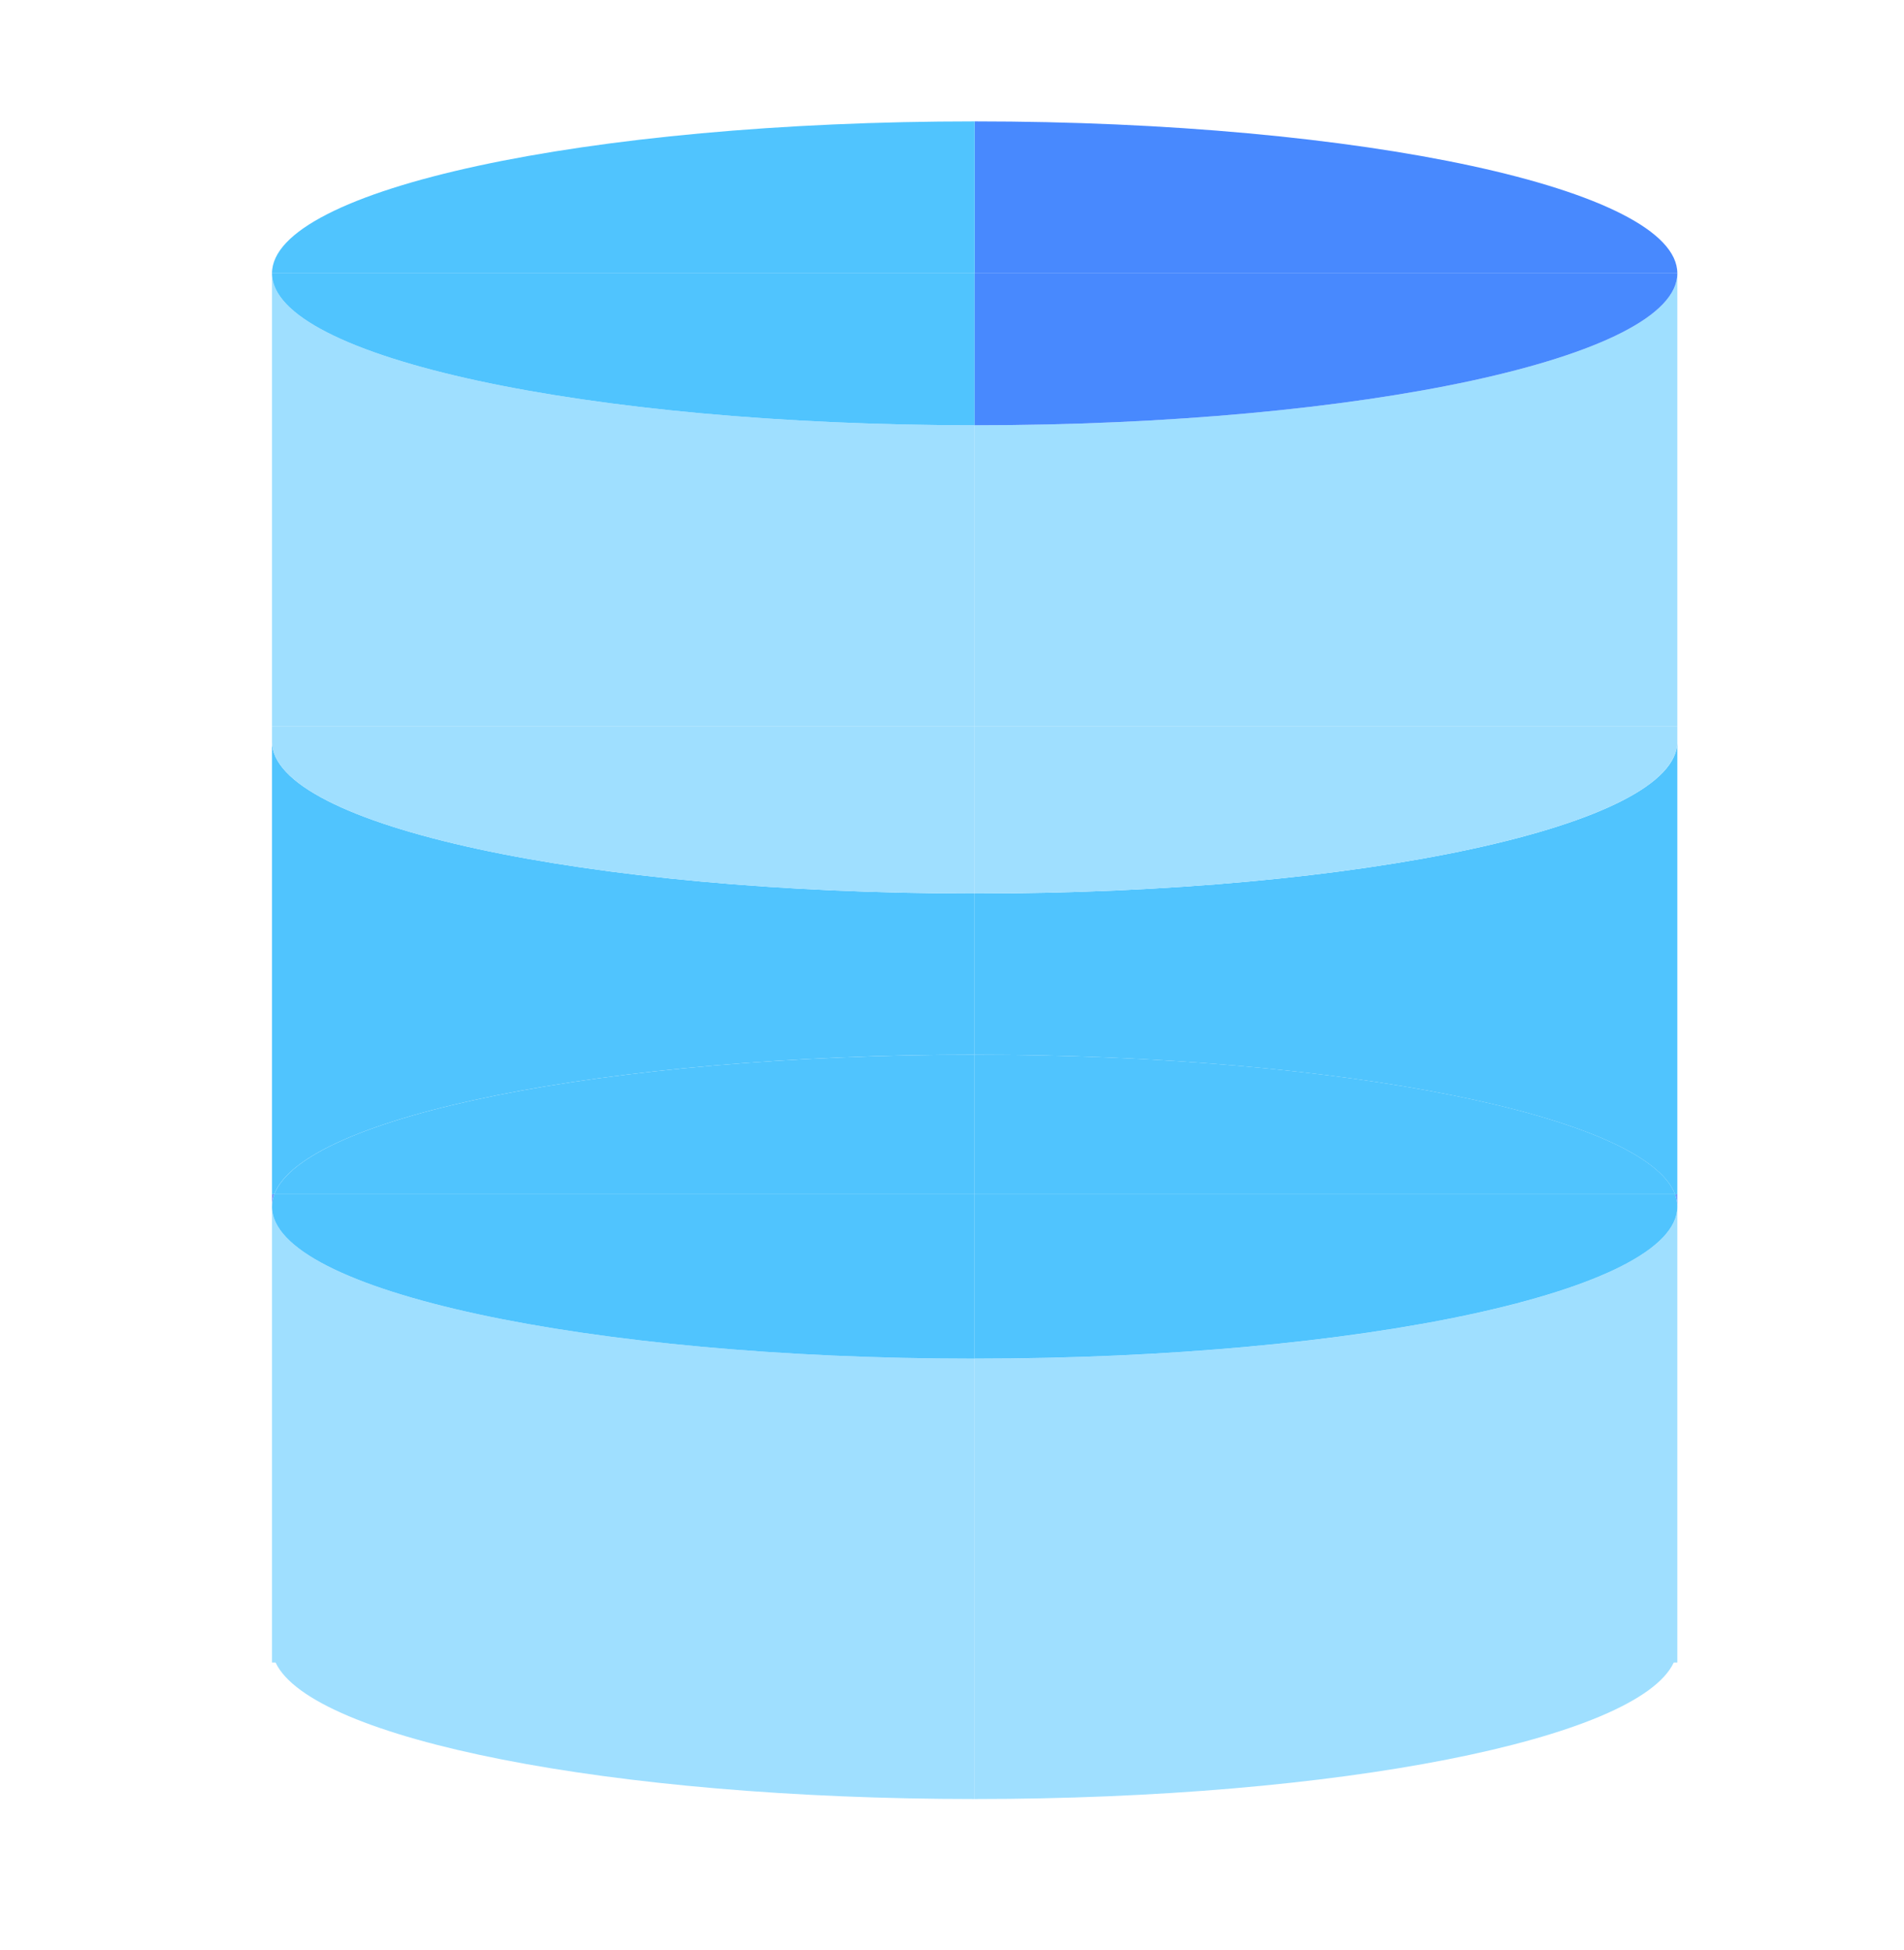
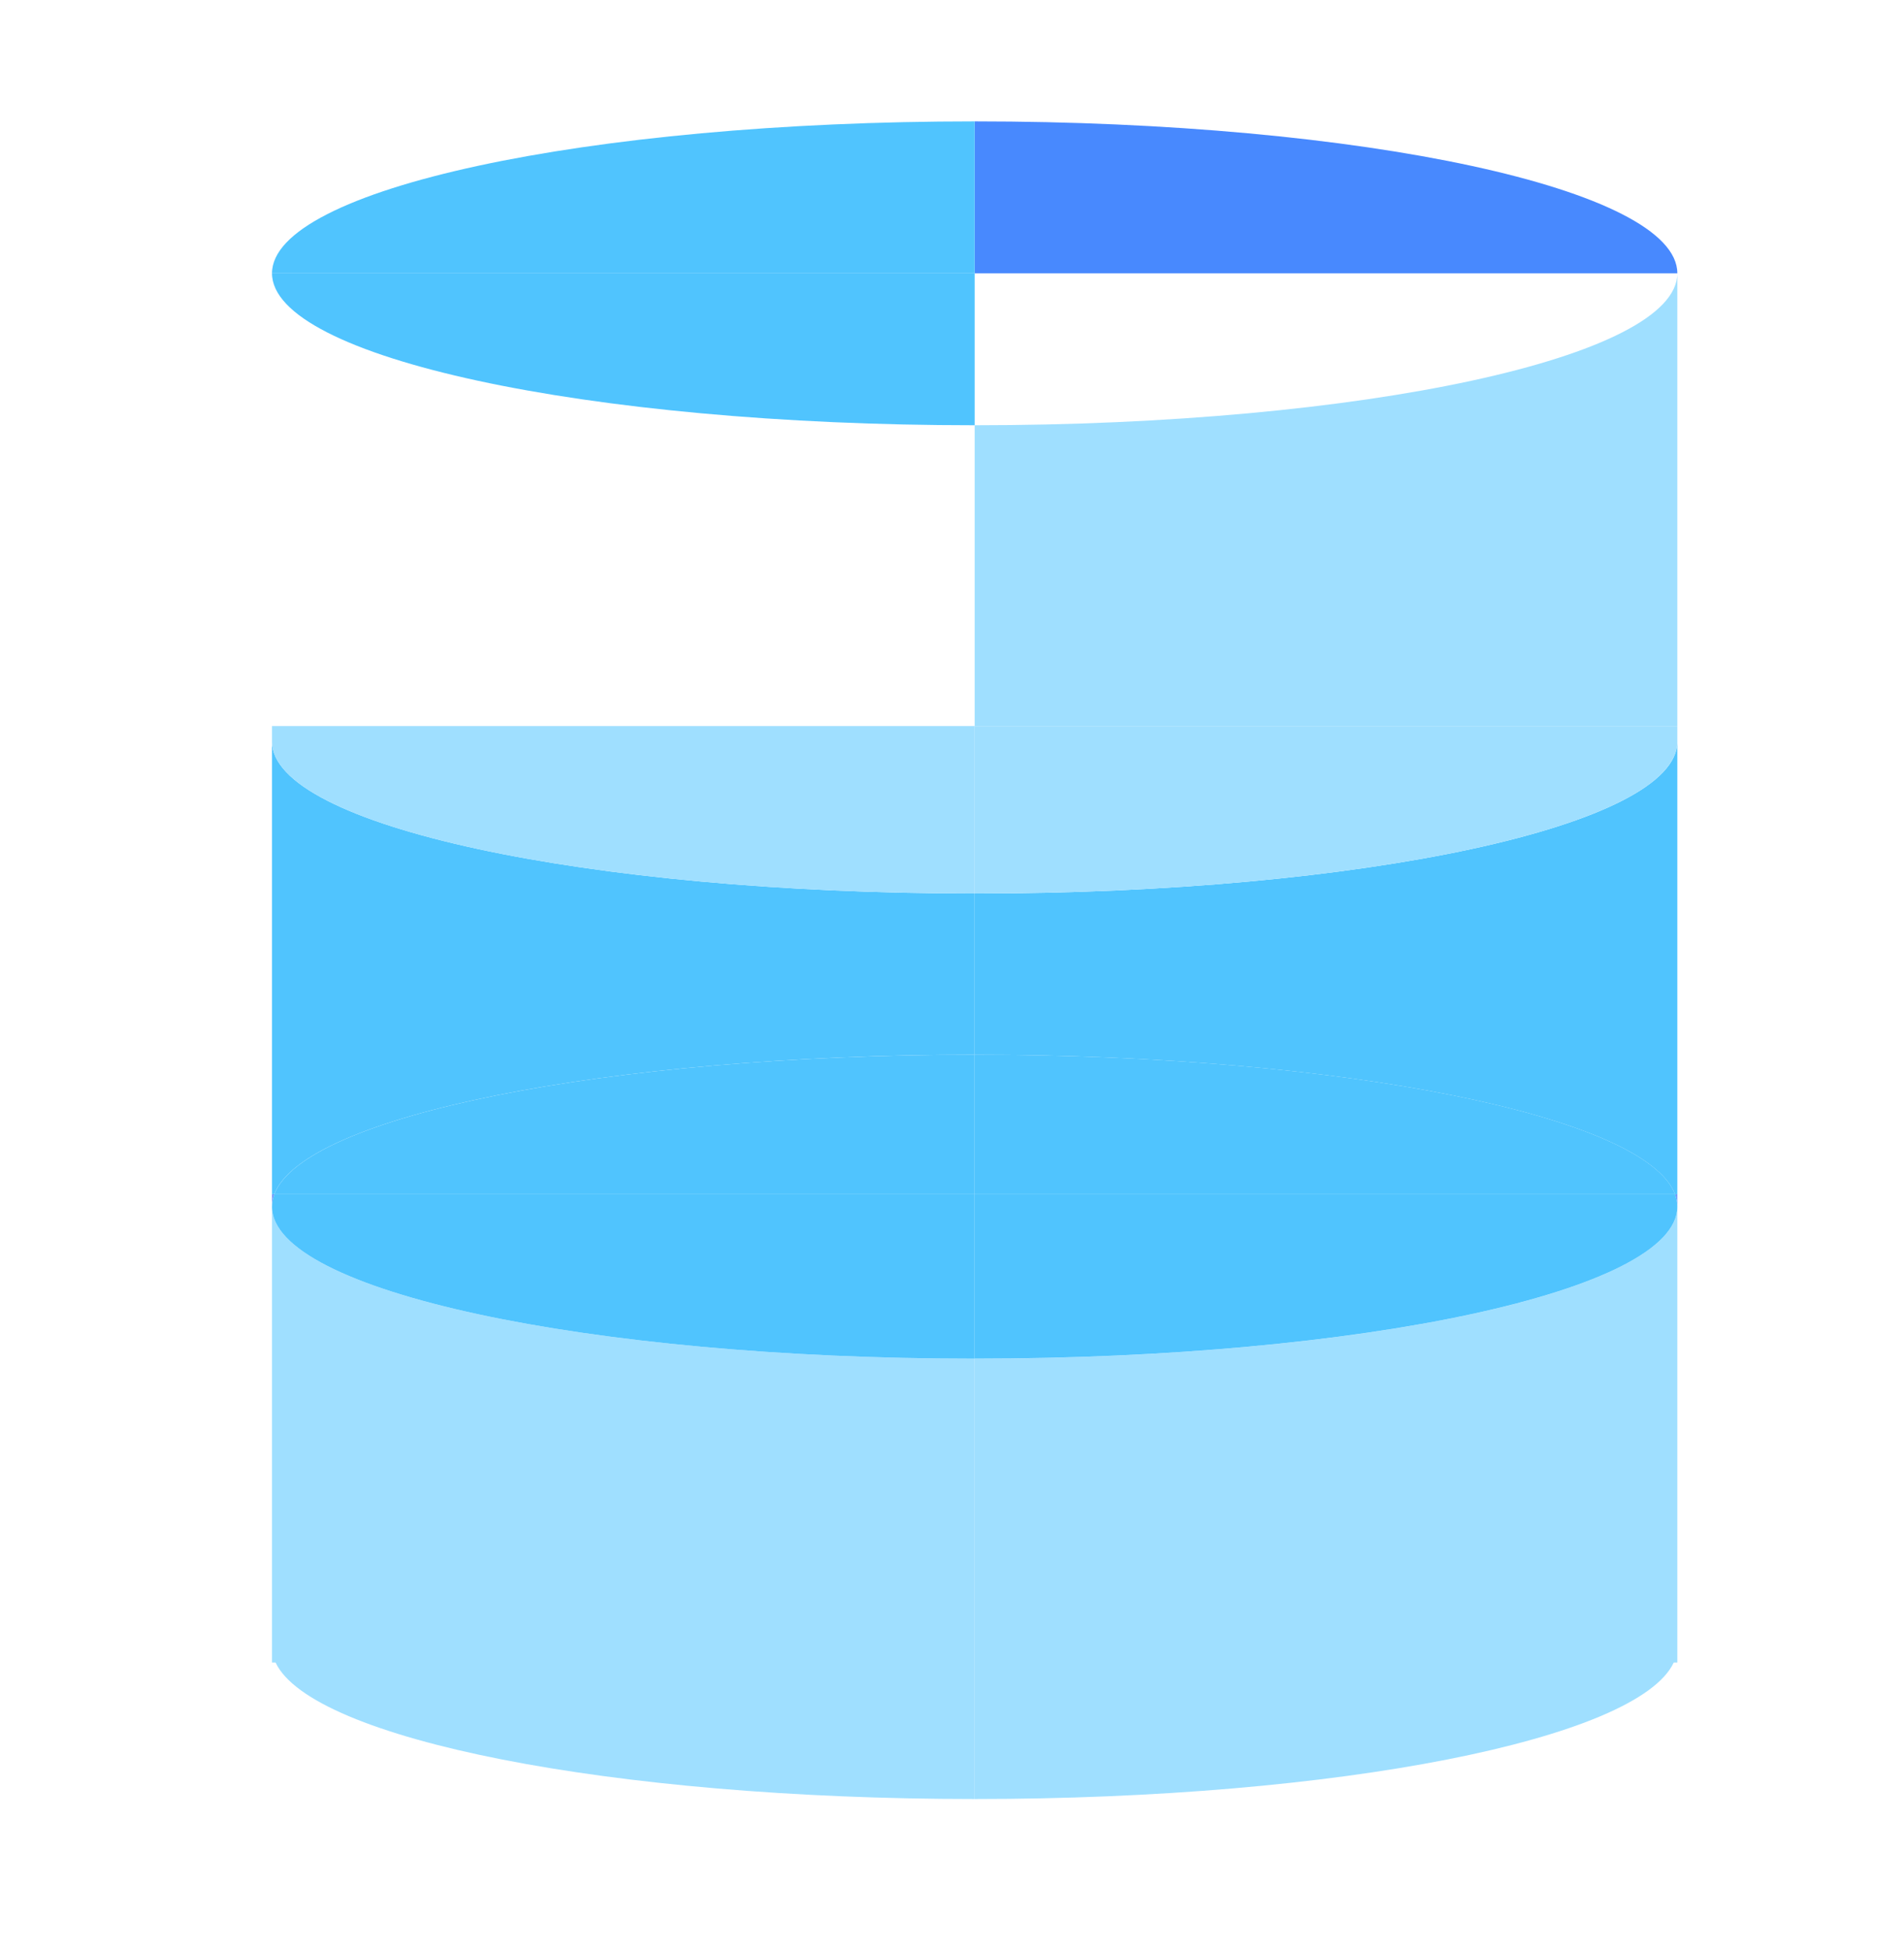
<svg xmlns="http://www.w3.org/2000/svg" width="42" height="43" viewBox="0 0 42 43" fill="none">
  <path d="M6 26.614V36.668H6.079C6.872 38.358 13.473 39.678 21.5 39.678V29.966C12.94 29.966 6 28.465 6 26.614Z" fill="#9FDFFF" />
  <path d="M6 26.34V26.614C6 26.522 6.018 26.43 6.051 26.34H6Z" fill="#6D97FC" />
  <path d="M21.5 29.966V39.678C29.526 39.678 36.127 38.358 36.921 36.668H37V33.358V26.614C37 28.465 30.061 29.966 21.5 29.966Z" fill="#9FDFFF" />
  <path d="M37 26.614V26.34H36.948C36.981 26.43 37 26.522 37 26.614Z" fill="#6D97FC" />
  <path d="M21.5 23.262V19.706C12.94 19.706 6.001 18.205 6 16.355V26.34H6.051C6.695 24.618 13.366 23.262 21.5 23.262Z" fill="#50C4FE" />
  <path d="M21.5 19.707V23.263C29.634 23.263 36.305 24.618 36.949 26.341H37V23.031V16.357C37 18.206 30.061 19.707 21.5 19.707Z" fill="#50C4FE" />
  <path d="M21.5 9.379V16.013H37V13.045V6.028C37 7.878 30.061 9.379 21.5 9.379Z" fill="#9FDFFF" />
-   <path d="M21.5 9.379C12.94 9.379 6 7.878 6 6.028V16.013H21.5V9.379Z" fill="#9FDFFF" />
  <path d="M21.5 19.707V16.014H6V16.356C6.001 18.206 12.94 19.707 21.5 19.707Z" fill="#9FDFFF" />
  <path d="M21.5 19.707C30.061 19.707 37 18.206 37 16.356V16.014H21.5V19.707Z" fill="#9FDFFF" />
  <path d="M37 6.028C37 4.177 30.061 2.677 21.5 2.677V6.028H37Z" fill="#4889FE" />
  <path d="M21.5 2.677C12.94 2.677 6 4.177 6 6.028H21.5V2.677Z" fill="#50C4FE" />
  <path d="M21.5 9.379V6.028H6C6 7.878 12.94 9.379 21.5 9.379Z" fill="#50C4FE" />
-   <path d="M21.5 6.028V9.379C30.061 9.379 37 7.878 37 6.028H21.5Z" fill="#4889FE" />
  <path d="M21.5 29.966V26.341H6.051C6.018 26.43 6 26.521 6 26.614C6 28.465 12.94 29.966 21.5 29.966Z" fill="#50C4FE" />
  <path d="M21.5 26.34V29.965C30.061 29.965 37 28.464 37 26.614C37 26.522 36.982 26.43 36.949 26.34H21.5Z" fill="#50C4FE" />
  <path d="M36.949 26.34C36.305 24.617 29.634 23.262 21.5 23.262V26.34H36.949Z" fill="#50C4FE" />
  <path d="M6.052 26.34H21.5V23.262C13.366 23.262 6.696 24.618 6.052 26.34Z" fill="#50C4FE" />
</svg>